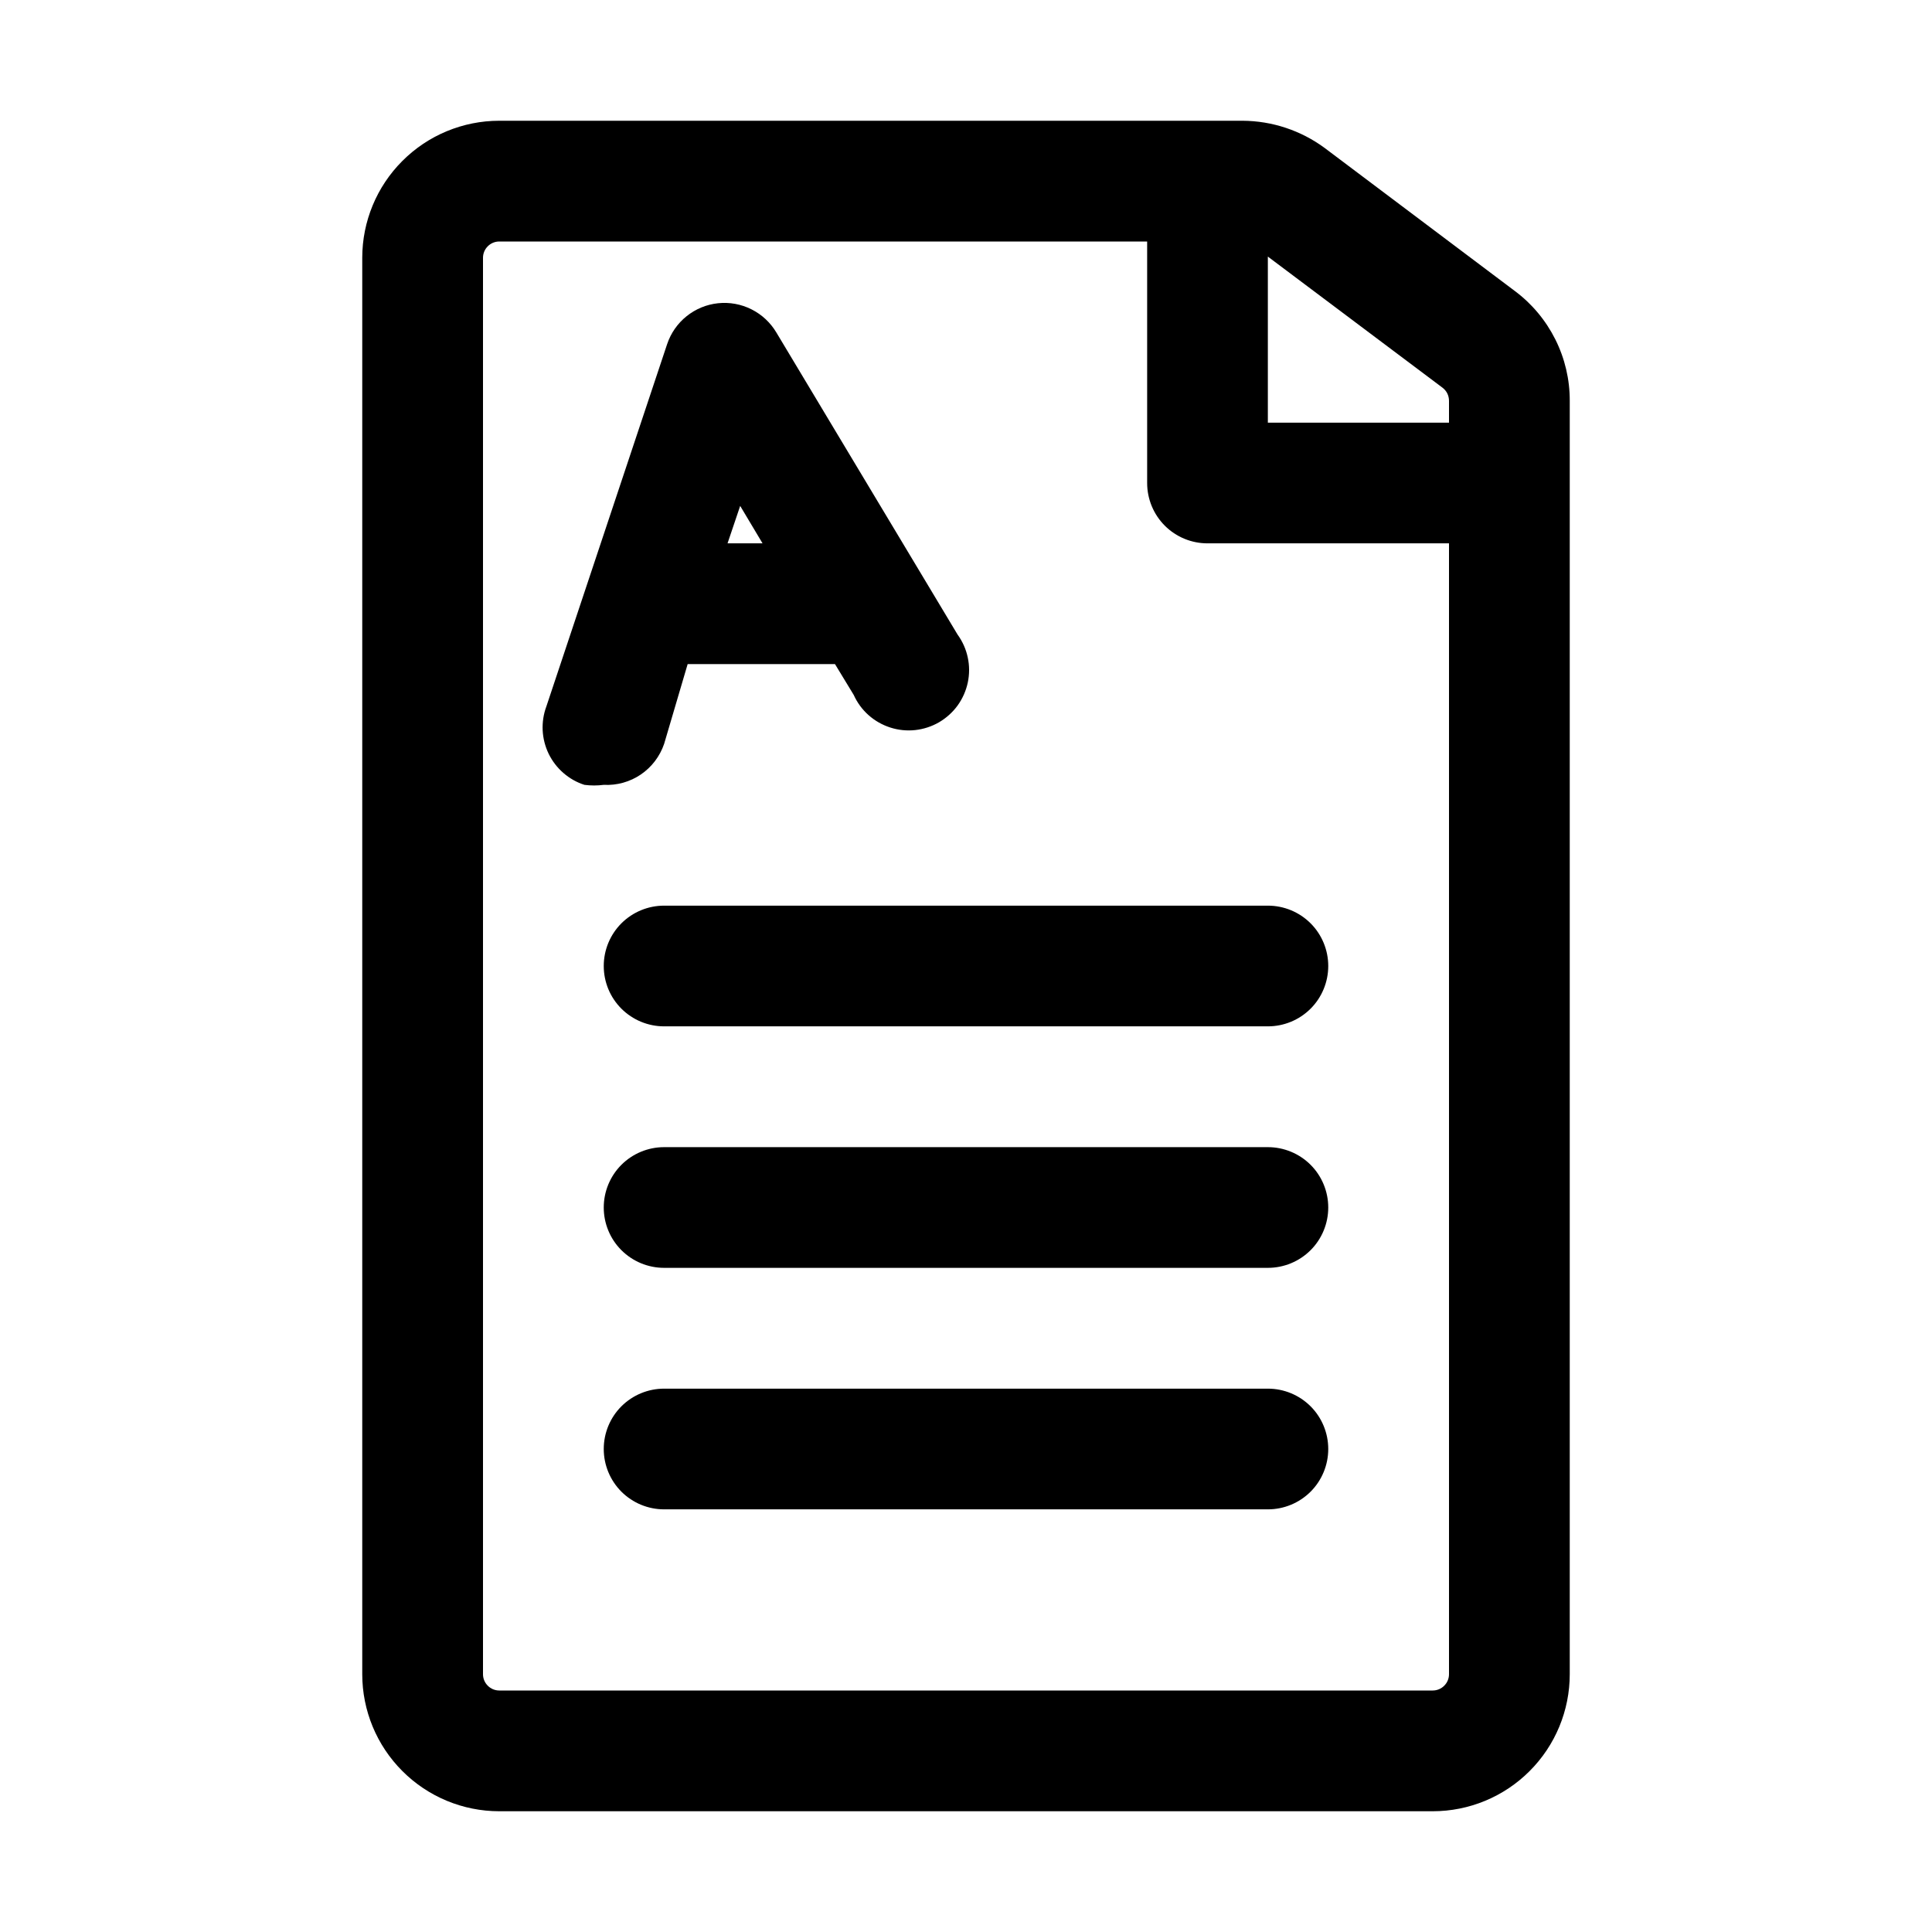
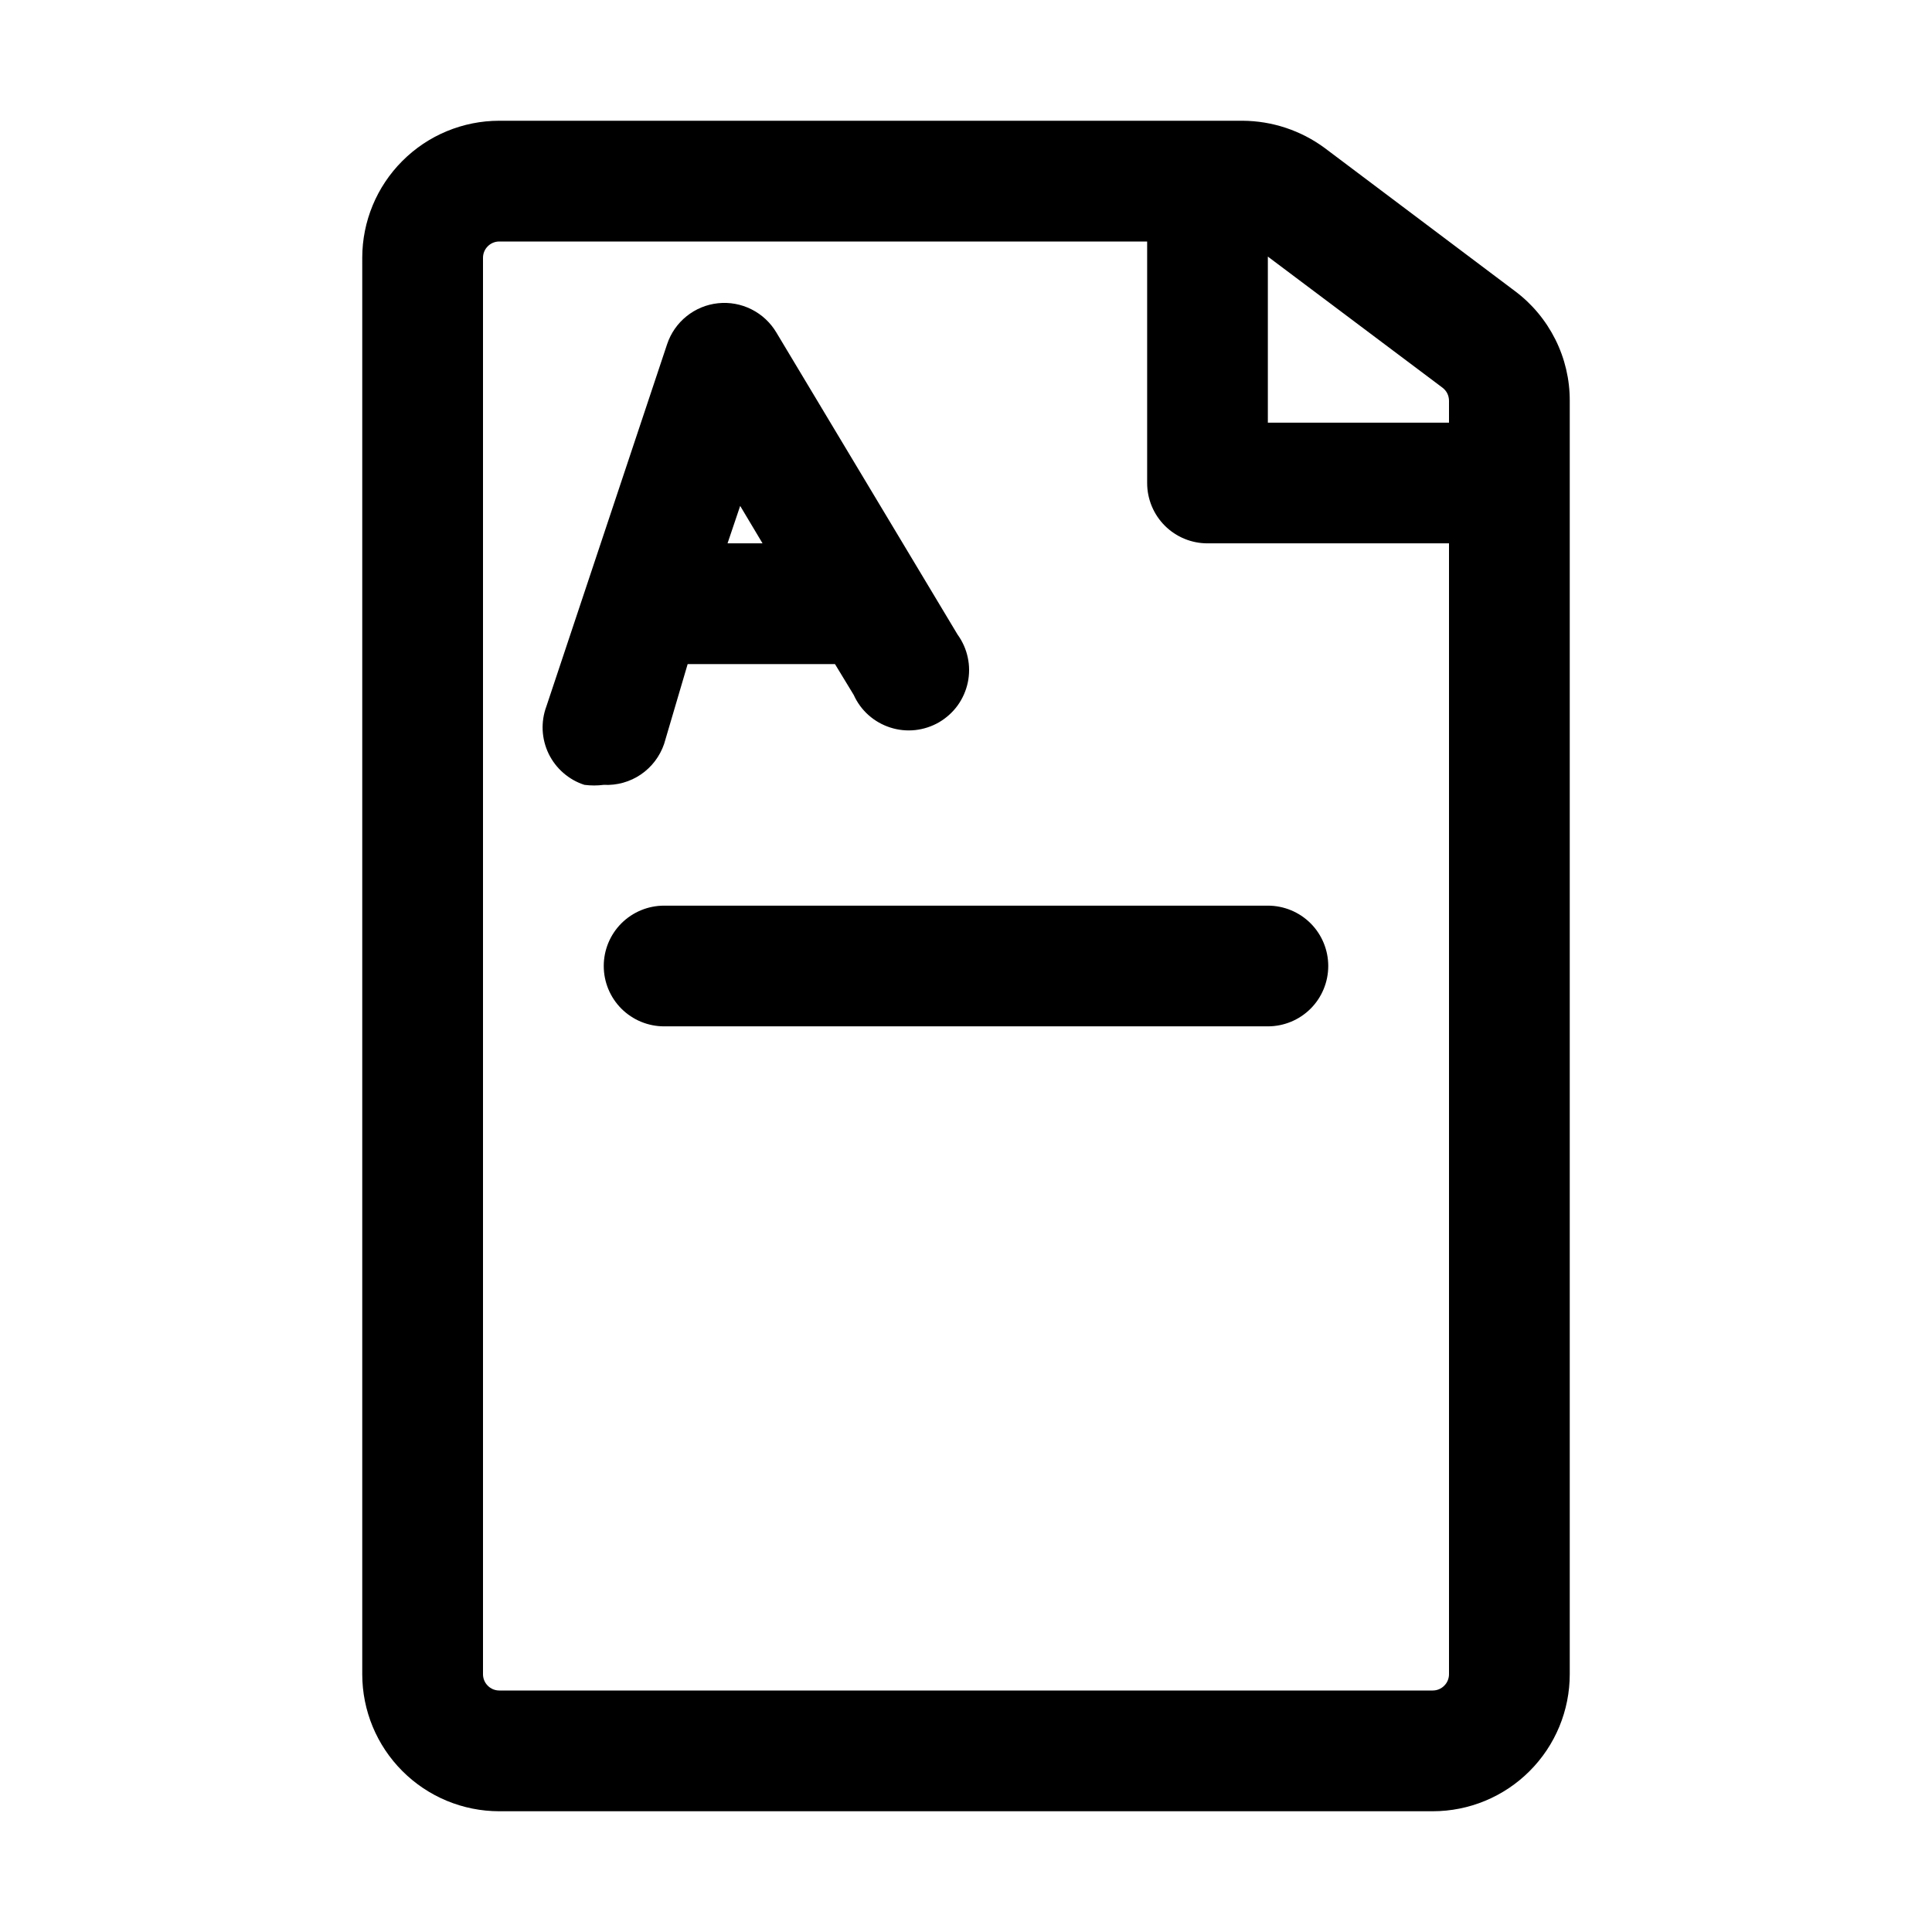
<svg xmlns="http://www.w3.org/2000/svg" width="42" height="42" viewBox="0 0 42 42" fill="none">
  <path d="M32.931 6.326L28.796 3.216C28.279 2.835 27.654 2.628 27.011 2.625H10.854C10.064 2.625 9.306 2.939 8.748 3.498C8.189 4.056 7.875 4.814 7.875 5.604V36.396C7.875 37.186 8.189 37.944 8.748 38.502C9.306 39.061 10.064 39.375 10.854 39.375H31.146C31.936 39.375 32.694 39.061 33.252 38.502C33.811 37.944 34.125 37.186 34.125 36.396V8.715C34.127 8.251 34.019 7.793 33.812 7.379C33.604 6.964 33.303 6.603 32.931 6.326ZM31.356 8.426C31.401 8.46 31.438 8.503 31.463 8.553C31.488 8.603 31.5 8.659 31.5 8.715V9.188H27.562V5.578L31.356 8.426ZM31.146 36.75H10.854C10.76 36.75 10.67 36.713 10.604 36.646C10.537 36.58 10.5 36.49 10.5 36.396V5.604C10.5 5.51 10.537 5.42 10.604 5.354C10.67 5.287 10.76 5.25 10.854 5.25H24.938V10.5C24.938 10.848 25.076 11.182 25.322 11.428C25.568 11.674 25.902 11.812 26.25 11.812H31.5V36.396C31.5 36.49 31.463 36.58 31.396 36.646C31.33 36.713 31.24 36.75 31.146 36.75Z" fill="black" />
  <path d="M27.562 19.688H14.438C14.089 19.688 13.756 19.826 13.509 20.072C13.263 20.318 13.125 20.652 13.125 21C13.125 21.348 13.263 21.682 13.509 21.928C13.756 22.174 14.089 22.312 14.438 22.312H27.562C27.911 22.312 28.244 22.174 28.491 21.928C28.737 21.682 28.875 21.348 28.875 21C28.875 20.652 28.737 20.318 28.491 20.072C28.244 19.826 27.911 19.688 27.562 19.688Z" fill="black" />
-   <path d="M27.562 24.938H14.438C14.089 24.938 13.756 25.076 13.509 25.322C13.263 25.568 13.125 25.902 13.125 26.25C13.125 26.598 13.263 26.932 13.509 27.178C13.756 27.424 14.089 27.562 14.438 27.562H27.562C27.911 27.562 28.244 27.424 28.491 27.178C28.737 26.932 28.875 26.598 28.875 26.25C28.875 25.902 28.737 25.568 28.491 25.322C28.244 25.076 27.911 24.938 27.562 24.938Z" fill="black" />
-   <path d="M27.562 30.188H14.438C14.089 30.188 13.756 30.326 13.509 30.572C13.263 30.818 13.125 31.152 13.125 31.5C13.125 31.848 13.263 32.182 13.509 32.428C13.756 32.674 14.089 32.812 14.438 32.812H27.562C27.911 32.812 28.244 32.674 28.491 32.428C28.737 32.182 28.875 31.848 28.875 31.5C28.875 31.152 28.737 30.818 28.491 30.572C28.244 30.326 27.911 30.188 27.562 30.188Z" fill="black" />
  <path d="M14.438 16.17L14.949 14.437H18.152L18.559 15.107C18.634 15.274 18.744 15.424 18.881 15.546C19.018 15.668 19.18 15.76 19.355 15.816C19.529 15.872 19.714 15.891 19.897 15.871C20.079 15.851 20.256 15.793 20.415 15.701C20.573 15.608 20.711 15.484 20.819 15.335C20.926 15.186 21.001 15.016 21.039 14.837C21.077 14.657 21.077 14.471 21.038 14.292C21 14.112 20.924 13.943 20.816 13.794L16.879 7.231C16.751 7.015 16.564 6.839 16.339 6.726C16.114 6.612 15.861 6.566 15.611 6.592C15.36 6.618 15.123 6.716 14.926 6.874C14.73 7.031 14.583 7.242 14.503 7.481L11.878 15.356C11.816 15.522 11.789 15.699 11.797 15.876C11.806 16.053 11.85 16.226 11.927 16.386C12.005 16.545 12.113 16.687 12.247 16.803C12.381 16.92 12.536 17.008 12.705 17.062C12.844 17.08 12.986 17.08 13.125 17.062C13.411 17.077 13.694 16.998 13.931 16.837C14.168 16.676 14.346 16.441 14.438 16.17ZM16.577 11.812H15.816L16.091 10.998L16.577 11.812Z" fill="black" />
</svg>